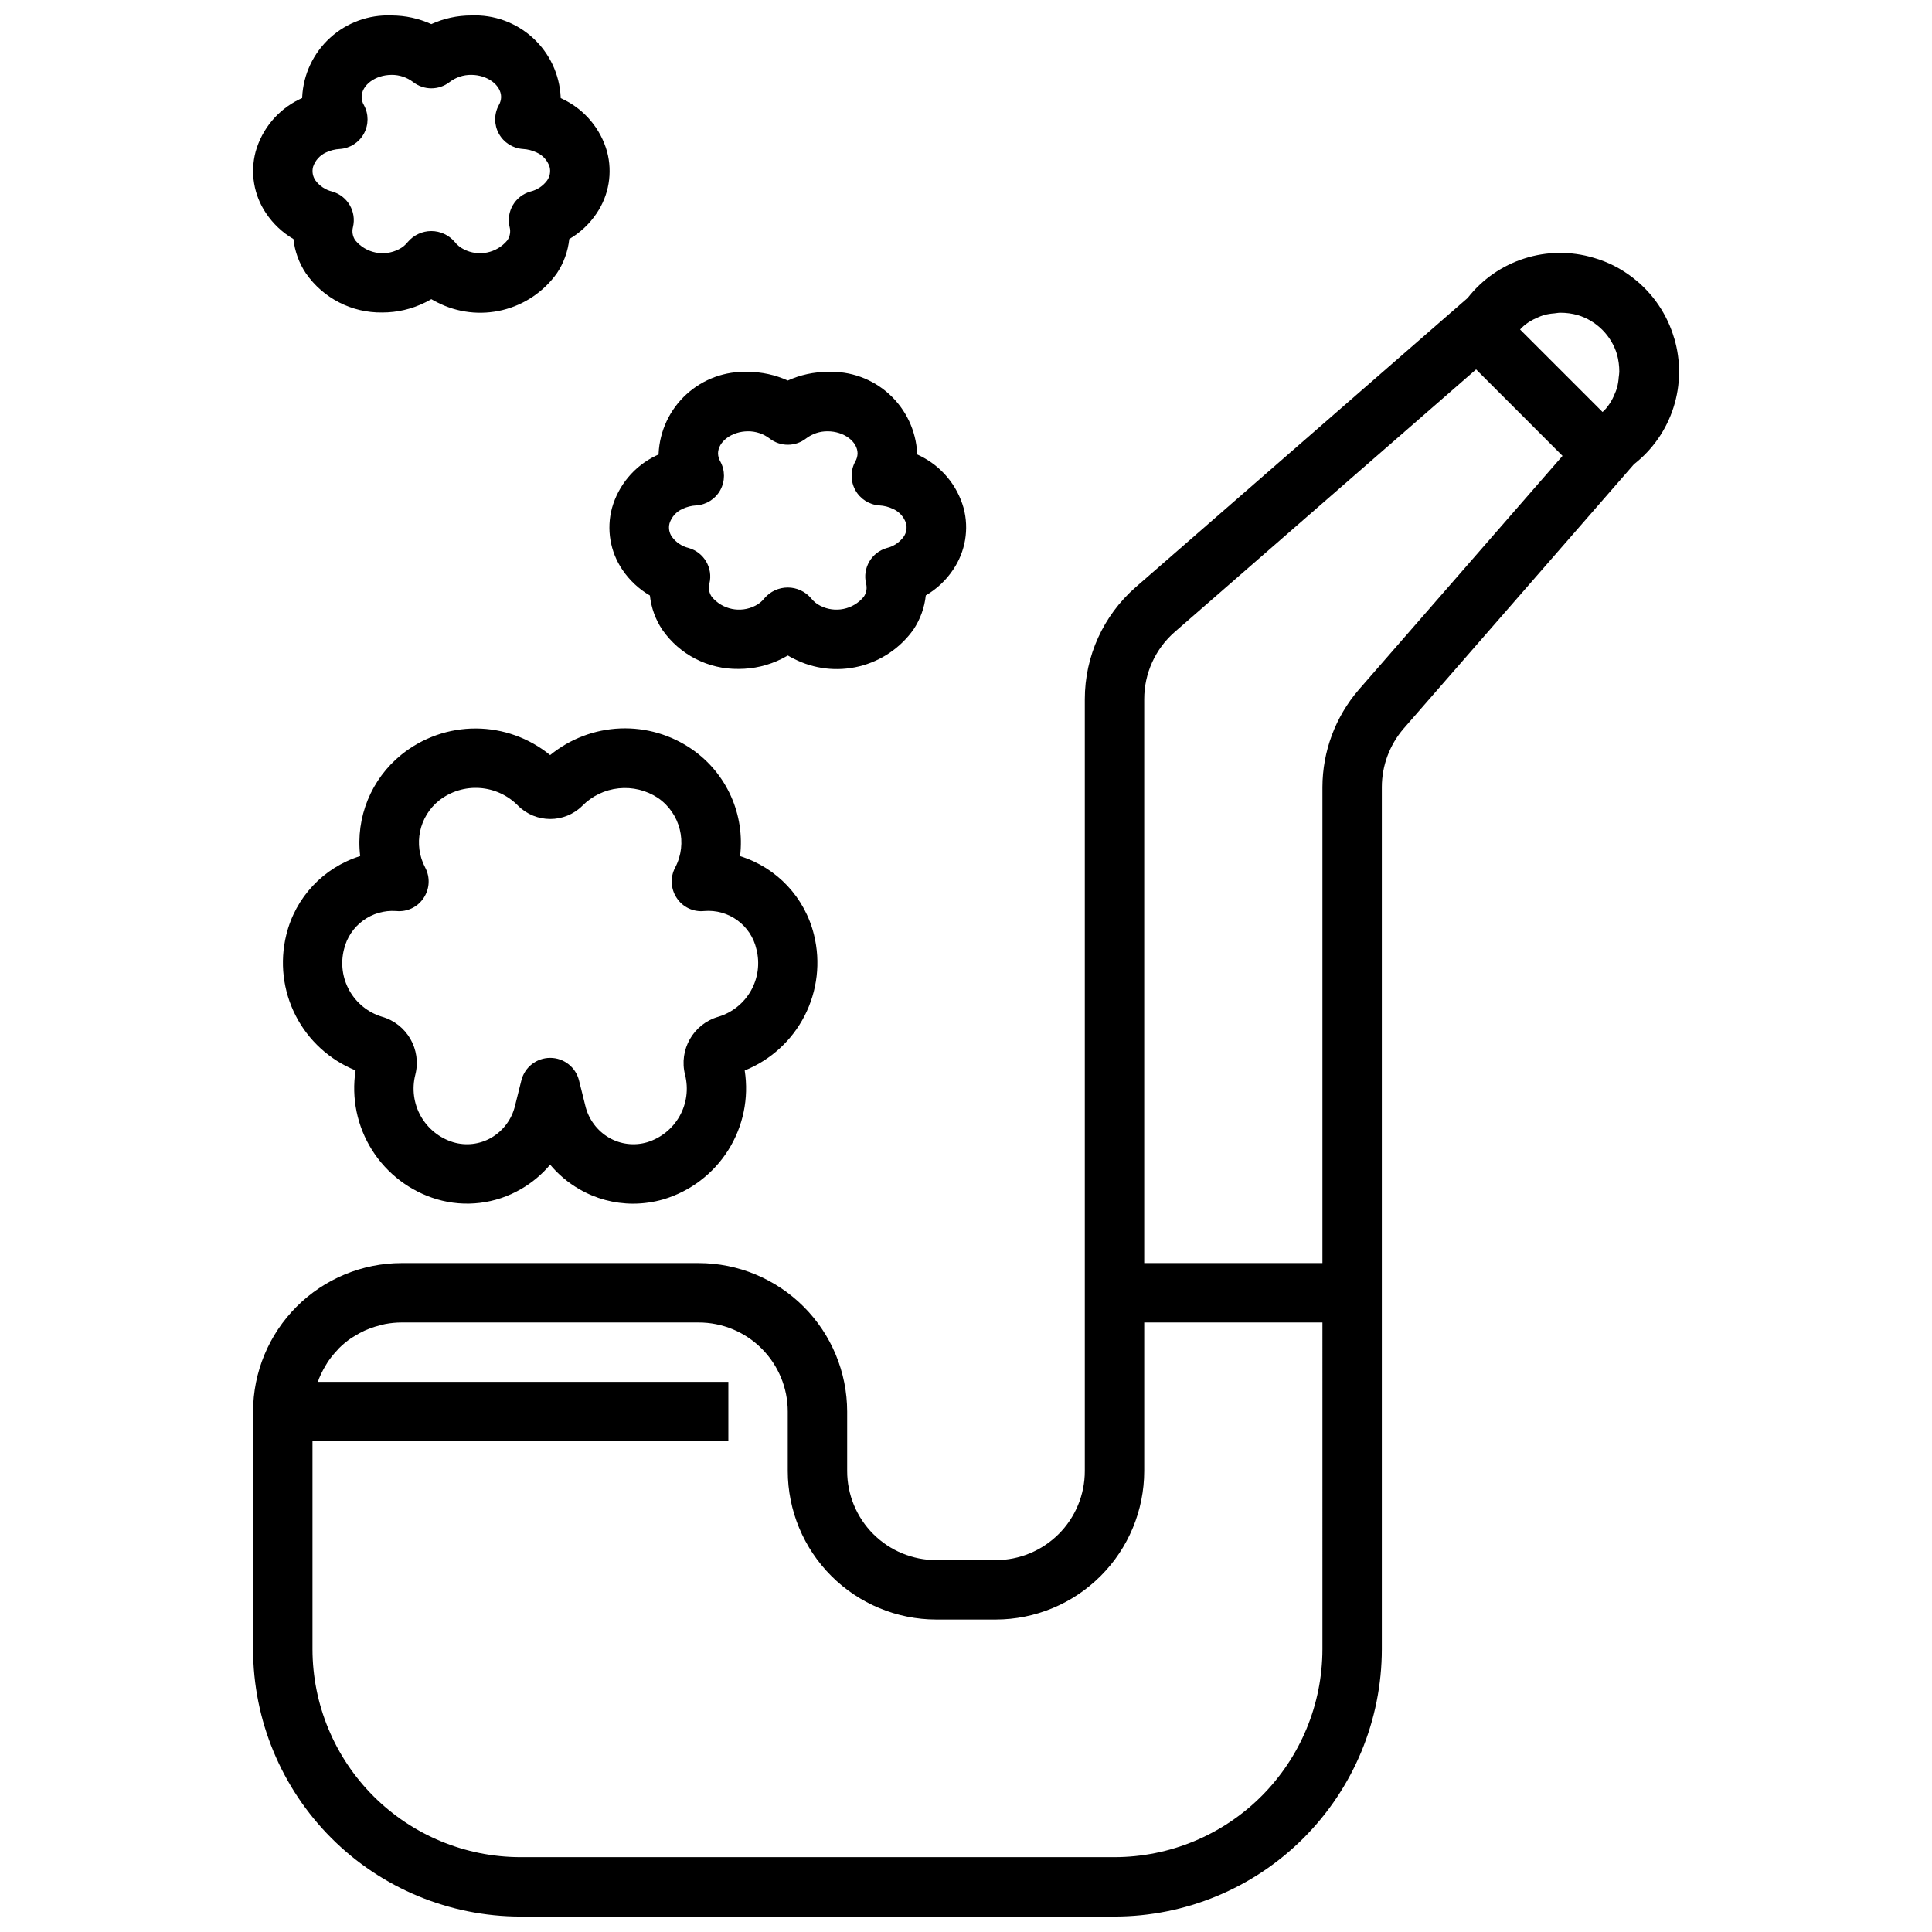
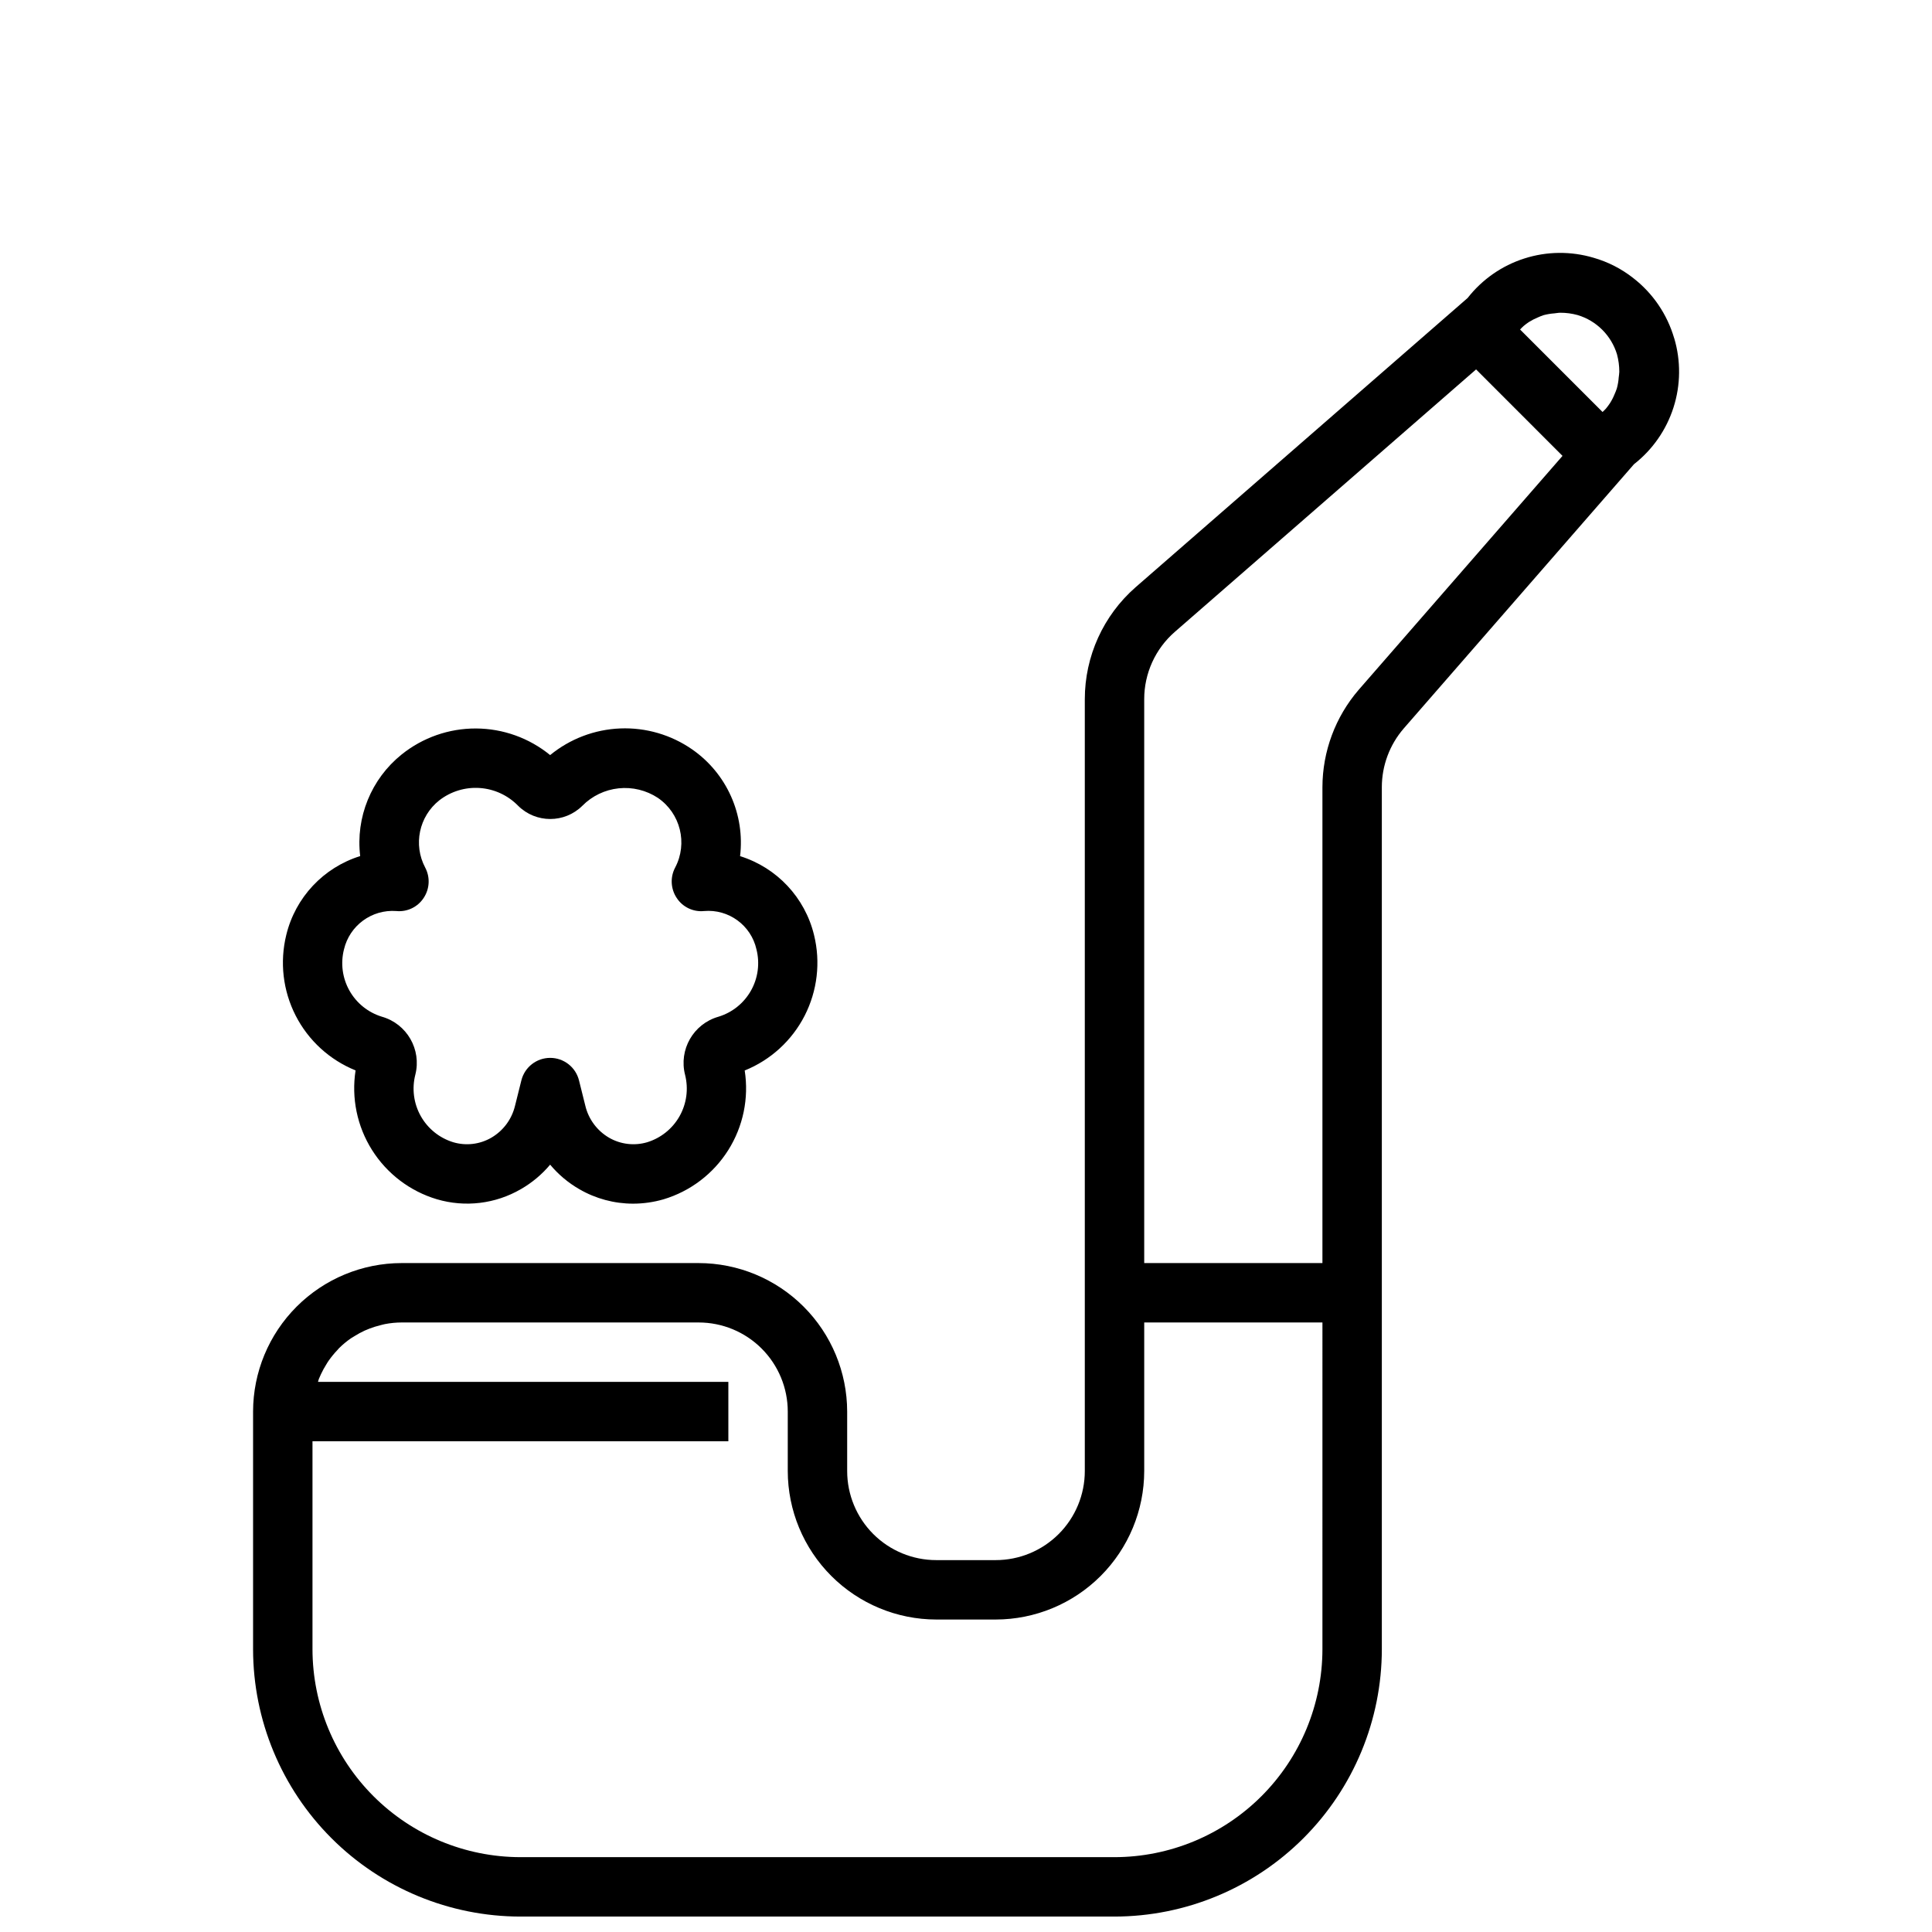
<svg xmlns="http://www.w3.org/2000/svg" width="800px" height="800px" version="1.1" viewBox="144 144 512 512">
  <defs>
    <clipPath id="b">
      <path d="m211 211h378v440.9h-378z" />
    </clipPath>
    <clipPath id="a">
-       <path d="m211 148.09h95v78.906h-95z" />
-     </clipPath>
+       </clipPath>
  </defs>
  <g clip-path="url(#b)">
    <path d="m587.68 233.66c-1.848-6.359-5.664-11.965-10.902-16.012-3.113-2.441-6.668-4.254-10.469-5.34-5.992-1.781-12.379-1.715-18.328 0.188-5.953 1.898-11.195 5.551-15.043 10.473l-87.977 76.641c-8.57 7.492-13.484 18.32-13.477 29.703v204.52c0 6.262-2.488 12.27-6.918 16.699-4.43 4.426-10.438 6.914-16.699 6.914h-15.746c-6.262 0-12.27-2.488-16.699-6.914-4.426-4.43-6.914-10.438-6.914-16.699v-15.746c-0.016-10.434-4.164-20.438-11.543-27.816-7.379-7.379-17.383-11.531-27.82-11.543h-78.719c-10.434 0.012-20.438 4.164-27.816 11.543-7.379 7.379-11.531 17.383-11.543 27.816v62.977c0.02 18.785 7.492 36.793 20.773 50.074s31.289 20.754 50.074 20.773h157.44c18.785-0.02 36.793-7.488 50.074-20.77 13.285-13.285 20.754-31.293 20.773-50.078v-228.45c0.004-5.703 2.055-11.211 5.777-15.531l61.047-70.062c4.926-3.852 8.578-9.098 10.477-15.051 1.902-5.957 1.965-12.348 0.184-18.34zm-15.16 4.242c0.406 1.504 0.613 3.055 0.613 4.613 0 0.496-0.109 0.961-0.148 1.449h-0.004c-0.062 0.984-0.227 1.957-0.484 2.91-0.172 0.539-0.375 1.062-0.609 1.574-0.336 0.836-0.75 1.641-1.234 2.402-0.328 0.496-0.684 0.973-1.062 1.434-0.27 0.324-0.605 0.598-0.898 0.898l-21.859-21.859c0.309-0.301 0.582-0.637 0.914-0.906v-0.004c0.449-0.379 0.922-0.734 1.414-1.062 0.75-0.473 1.543-0.883 2.363-1.219 0.512-0.238 1.039-0.445 1.574-0.621 0.926-0.242 1.871-0.398 2.824-0.465 0.512-0.047 1.008-0.164 1.574-0.164h0.004c1.547-0.004 3.086 0.203 4.578 0.613 5.004 1.5 8.922 5.406 10.441 10.406zm-78.062 343.16c-0.016 14.609-5.824 28.617-16.156 38.945-10.332 10.332-24.336 16.141-38.945 16.16h-157.44c-14.609-0.02-28.617-5.828-38.945-16.16-10.332-10.328-16.141-24.336-16.16-38.945v-55.105h110.21v-15.742h-108.75c0.086-0.25 0.141-0.52 0.234-0.789 0.172-0.434 0.371-0.859 0.566-1.281h0.004c0.406-0.875 0.871-1.719 1.383-2.535 0.234-0.387 0.465-0.789 0.73-1.141h0.004c0.66-0.93 1.387-1.812 2.172-2.637 0.164-0.172 0.309-0.371 0.473-0.535 0.973-0.965 2.023-1.84 3.148-2.621 0.316-0.211 0.66-0.395 0.984-0.598v-0.004c0.855-0.535 1.746-1.02 2.66-1.445 0.434-0.195 0.875-0.371 1.316-0.543 0.926-0.355 1.875-0.648 2.84-0.883 0.434-0.109 0.852-0.234 1.289-0.316h0.004c1.434-0.273 2.891-0.414 4.352-0.418h78.719c6.266 0 12.273 2.488 16.699 6.918 4.43 4.43 6.918 10.438 6.918 16.699v15.746c0.012 10.434 4.164 20.438 11.543 27.816s17.383 11.531 27.816 11.543h15.746c10.434-0.012 20.438-4.164 27.816-11.543s11.531-17.383 11.543-27.816v-39.363h47.23zm9.621-254.27c-6.191 7.18-9.602 16.34-9.621 25.82v126.11h-47.23v-149.41c-0.012-6.832 2.934-13.336 8.078-17.832l79.871-69.582 22.906 22.914z" />
  </g>
-   <path d="m316.23 301.81c0.344 3.246 1.469 6.359 3.285 9.074 4.594 6.617 12.176 10.512 20.23 10.391 3.981 0.008 7.91-0.922 11.469-2.707 0.527-0.262 1.047-0.551 1.574-0.852 0.504 0.301 1.023 0.59 1.574 0.852 5.332 2.734 11.465 3.457 17.285 2.039 5.82-1.414 10.938-4.879 14.418-9.754 1.809-2.711 2.938-5.824 3.281-9.066 2.906-1.695 5.387-4.027 7.25-6.828 3.25-4.785 4.262-10.75 2.769-16.34-1.707-6.055-5.922-11.09-11.578-13.84l-0.723-0.348v-0.262 0.004c-0.297-6.012-2.957-11.66-7.41-15.711-4.449-4.055-10.32-6.176-16.332-5.906-3.641 0.004-7.238 0.785-10.551 2.289-3.312-1.504-6.91-2.285-10.547-2.289-6.008-0.254-11.867 1.879-16.305 5.93-4.438 4.055-7.094 9.699-7.383 15.703v0.25l-0.789 0.363c-5.652 2.75-9.863 7.785-11.57 13.84-1.496 5.59-0.492 11.551 2.754 16.34 1.887 2.801 4.383 5.133 7.297 6.828zm5.195-19.121h0.004c0.547-1.703 1.793-3.09 3.422-3.82 1.152-0.547 2.398-0.863 3.668-0.93 2.68-0.18 5.078-1.715 6.371-4.066 1.289-2.356 1.293-5.203 0.008-7.559-0.379-0.648-0.59-1.379-0.617-2.125 0-3.148 3.644-5.887 7.941-5.887l0.004-0.004c2.059-0.012 4.066 0.652 5.707 1.898 2.848 2.223 6.844 2.223 9.691 0 1.637-1.246 3.641-1.914 5.699-1.898 4.297 0 7.941 2.699 7.941 5.887v0.004c-0.023 0.746-0.234 1.477-0.613 2.125-1.289 2.356-1.285 5.203 0.008 7.559 1.289 2.352 3.691 3.887 6.367 4.066 1.27 0.07 2.516 0.391 3.66 0.938 1.629 0.727 2.875 2.113 3.426 3.812 0.324 1.238 0.078 2.555-0.668 3.598-1.078 1.465-2.641 2.504-4.41 2.934-4.082 1.152-6.516 5.328-5.512 9.445 0.312 1.203 0.082 2.481-0.629 3.496-2.809 3.391-7.598 4.371-11.516 2.363-0.953-0.469-1.781-1.148-2.434-1.984-1.547-1.805-3.805-2.848-6.184-2.848-2.379 0-4.637 1.043-6.184 2.848-0.648 0.836-1.48 1.516-2.43 1.984-3.918 2.008-8.707 1.027-11.52-2.363-0.711-1.02-0.941-2.297-0.629-3.504 1.008-4.117-1.43-8.293-5.512-9.445-1.766-0.43-3.328-1.469-4.406-2.938-0.734-1.035-0.977-2.344-0.652-3.57z" />
  <g clip-path="url(#a)">
    <path d="m221.77 207.35c0.344 3.246 1.473 6.359 3.289 9.074 4.594 6.617 12.176 10.512 20.23 10.391 3.969 0.012 7.887-0.91 11.438-2.684 0.535-0.262 1.055-0.551 1.574-0.852 0.504 0.301 1.023 0.59 1.574 0.852 5.332 2.734 11.469 3.461 17.289 2.043 5.82-1.414 10.938-4.879 14.414-9.758 1.812-2.711 2.941-5.824 3.281-9.066 2.906-1.695 5.387-4.031 7.258-6.828 3.246-4.789 4.254-10.75 2.762-16.34-1.703-6.055-5.914-11.09-11.57-13.84l-0.723-0.348v-0.266c-0.293-6.012-2.949-11.66-7.398-15.715-4.445-4.055-10.316-6.184-16.328-5.918-3.644 0-7.242 0.781-10.559 2.289-3.309-1.504-6.898-2.281-10.531-2.289-6.004-0.254-11.867 1.879-16.305 5.93-4.438 4.055-7.094 9.699-7.383 15.703v0.25l-0.789 0.363h0.004c-5.648 2.758-9.848 7.793-11.551 13.84-1.488 5.59-0.48 11.551 2.766 16.34 1.871 2.797 4.352 5.129 7.258 6.828zm5.195-19.121c0.555-1.699 1.797-3.082 3.422-3.82 1.152-0.547 2.402-0.863 3.676-0.93 2.68-0.18 5.082-1.715 6.371-4.066 1.289-2.356 1.293-5.203 0.008-7.559-0.383-0.645-0.594-1.375-0.613-2.125 0-3.188 3.637-5.887 7.941-5.887v-0.004c2.059-0.016 4.062 0.652 5.699 1.898 2.848 2.223 6.844 2.223 9.691 0 1.637-1.246 3.641-1.914 5.699-1.898 4.305 0 7.941 2.699 7.941 5.887v0.004c-0.02 0.75-0.23 1.48-0.613 2.125-1.285 2.356-1.285 5.203 0.008 7.559 1.289 2.352 3.691 3.887 6.367 4.066 1.273 0.07 2.519 0.391 3.668 0.938 1.629 0.73 2.871 2.113 3.418 3.812 0.32 1.238 0.078 2.555-0.66 3.598-1.082 1.465-2.644 2.504-4.418 2.934-4.082 1.152-6.516 5.328-5.508 9.449 0.309 1.199 0.082 2.477-0.625 3.492-2.809 3.394-7.606 4.379-11.523 2.363-0.949-0.469-1.781-1.148-2.434-1.984-1.547-1.805-3.805-2.848-6.184-2.848-2.375 0-4.637 1.043-6.184 2.848-0.648 0.836-1.48 1.516-2.43 1.984-3.918 2.012-8.707 1.027-11.52-2.363-0.707-1.02-0.938-2.297-0.629-3.5 1.008-4.121-1.43-8.297-5.512-9.449-1.77-0.43-3.332-1.469-4.414-2.934-0.73-1.039-0.965-2.348-0.645-3.574z" />
  </g>
  <path d="m359.73 391.79c-2.406-9.93-9.848-17.863-19.602-20.902 0.652-5.418-0.184-10.914-2.418-15.895-2.231-4.981-5.777-9.262-10.258-12.379-5.586-3.887-12.285-5.84-19.078-5.57-6.797 0.27-13.32 2.75-18.582 7.062-5.547-4.531-12.484-7.023-19.652-7.051-7.164-0.031-14.121 2.406-19.707 6.894-8.062 6.477-12.211 16.656-10.98 26.922-9.746 3.039-17.184 10.969-19.586 20.895-1.77 7.191-0.887 14.781 2.484 21.375 3.375 6.598 9.012 11.754 15.879 14.527-1.141 7.332 0.41 14.832 4.367 21.105 3.957 6.277 10.055 10.91 17.164 13.035 7.484 2.215 15.551 1.242 22.293-2.684 2.941-1.688 5.559-3.883 7.738-6.477 2.176 2.606 4.797 4.809 7.738 6.5 4.328 2.512 9.246 3.832 14.25 3.836 2.719-0.004 5.426-0.391 8.035-1.145 7.113-2.125 13.215-6.758 17.172-13.035 3.961-6.277 5.512-13.777 4.367-21.113 6.871-2.773 12.512-7.93 15.887-14.523 3.371-6.594 4.258-14.188 2.488-21.379zm-25.348 21.656c-6.637 1.898-10.547 8.738-8.824 15.418 0.93 3.699 0.406 7.613-1.465 10.934-1.875 3.324-4.953 5.797-8.598 6.914-3.383 0.992-7.027 0.559-10.082-1.203-3.18-1.852-5.457-4.926-6.301-8.504l-1.668-6.684c-0.871-3.508-4.023-5.973-7.641-5.973-3.617 0-6.766 2.465-7.637 5.973l-1.668 6.684h-0.004c-0.84 3.578-3.117 6.652-6.297 8.504-3.055 1.766-6.699 2.199-10.082 1.195-3.652-1.117-6.734-3.598-8.605-6.926-1.871-3.328-2.391-7.25-1.449-10.953 1.703-6.68-2.223-13.504-8.855-15.387-3.644-1.113-6.723-3.586-8.594-6.906s-2.394-7.231-1.457-10.926c1.492-6.34 7.371-10.652 13.867-10.172 2.879 0.289 5.68-1.055 7.258-3.477 1.598-2.406 1.754-5.488 0.402-8.039-3.215-6.066-1.641-13.559 3.738-17.82 3.051-2.371 6.867-3.535 10.719-3.269 3.852 0.266 7.473 1.941 10.168 4.707 4.715 4.676 12.312 4.676 17.027 0 2.574-2.606 5.977-4.238 9.621-4.621 3.644-0.383 7.312 0.508 10.375 2.519 6 4.102 7.977 12.043 4.594 18.477-1.352 2.555-1.195 5.641 0.402 8.047 1.578 2.426 4.379 3.769 7.258 3.477 6.523-0.566 12.457 3.777 13.887 10.164 0.938 3.703 0.41 7.621-1.469 10.945s-4.969 5.797-8.621 6.902z" />
</svg>